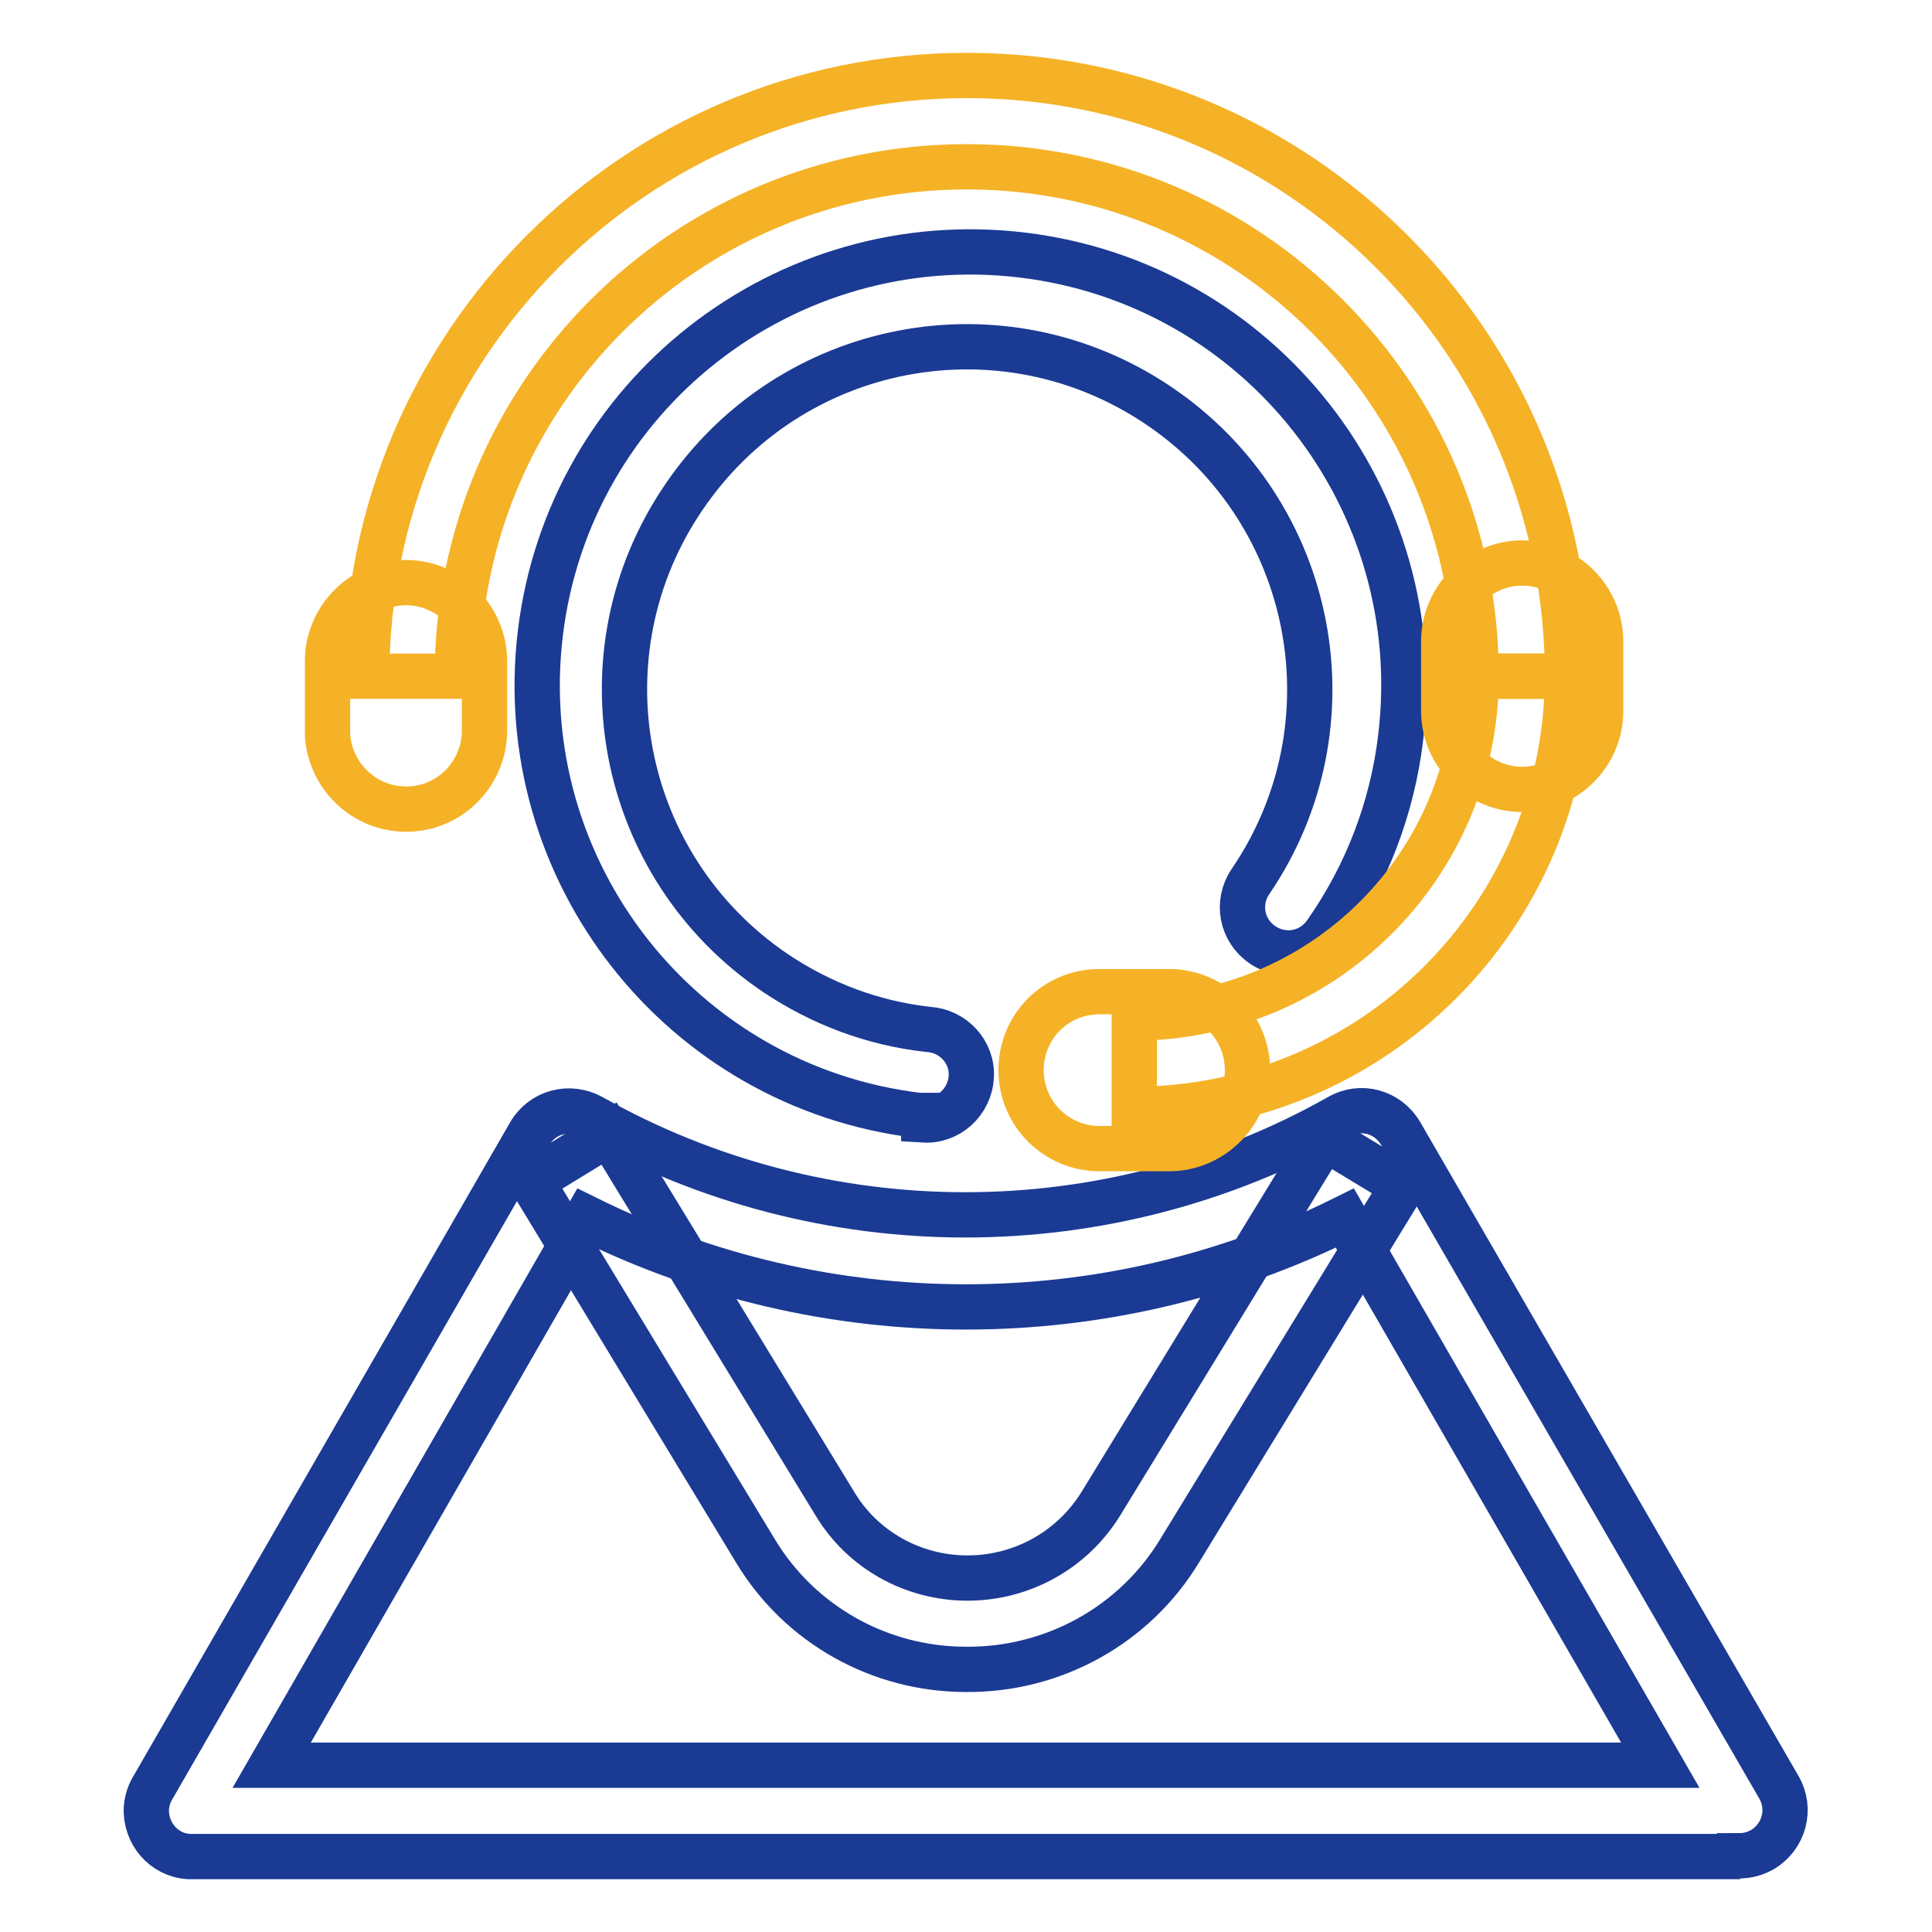
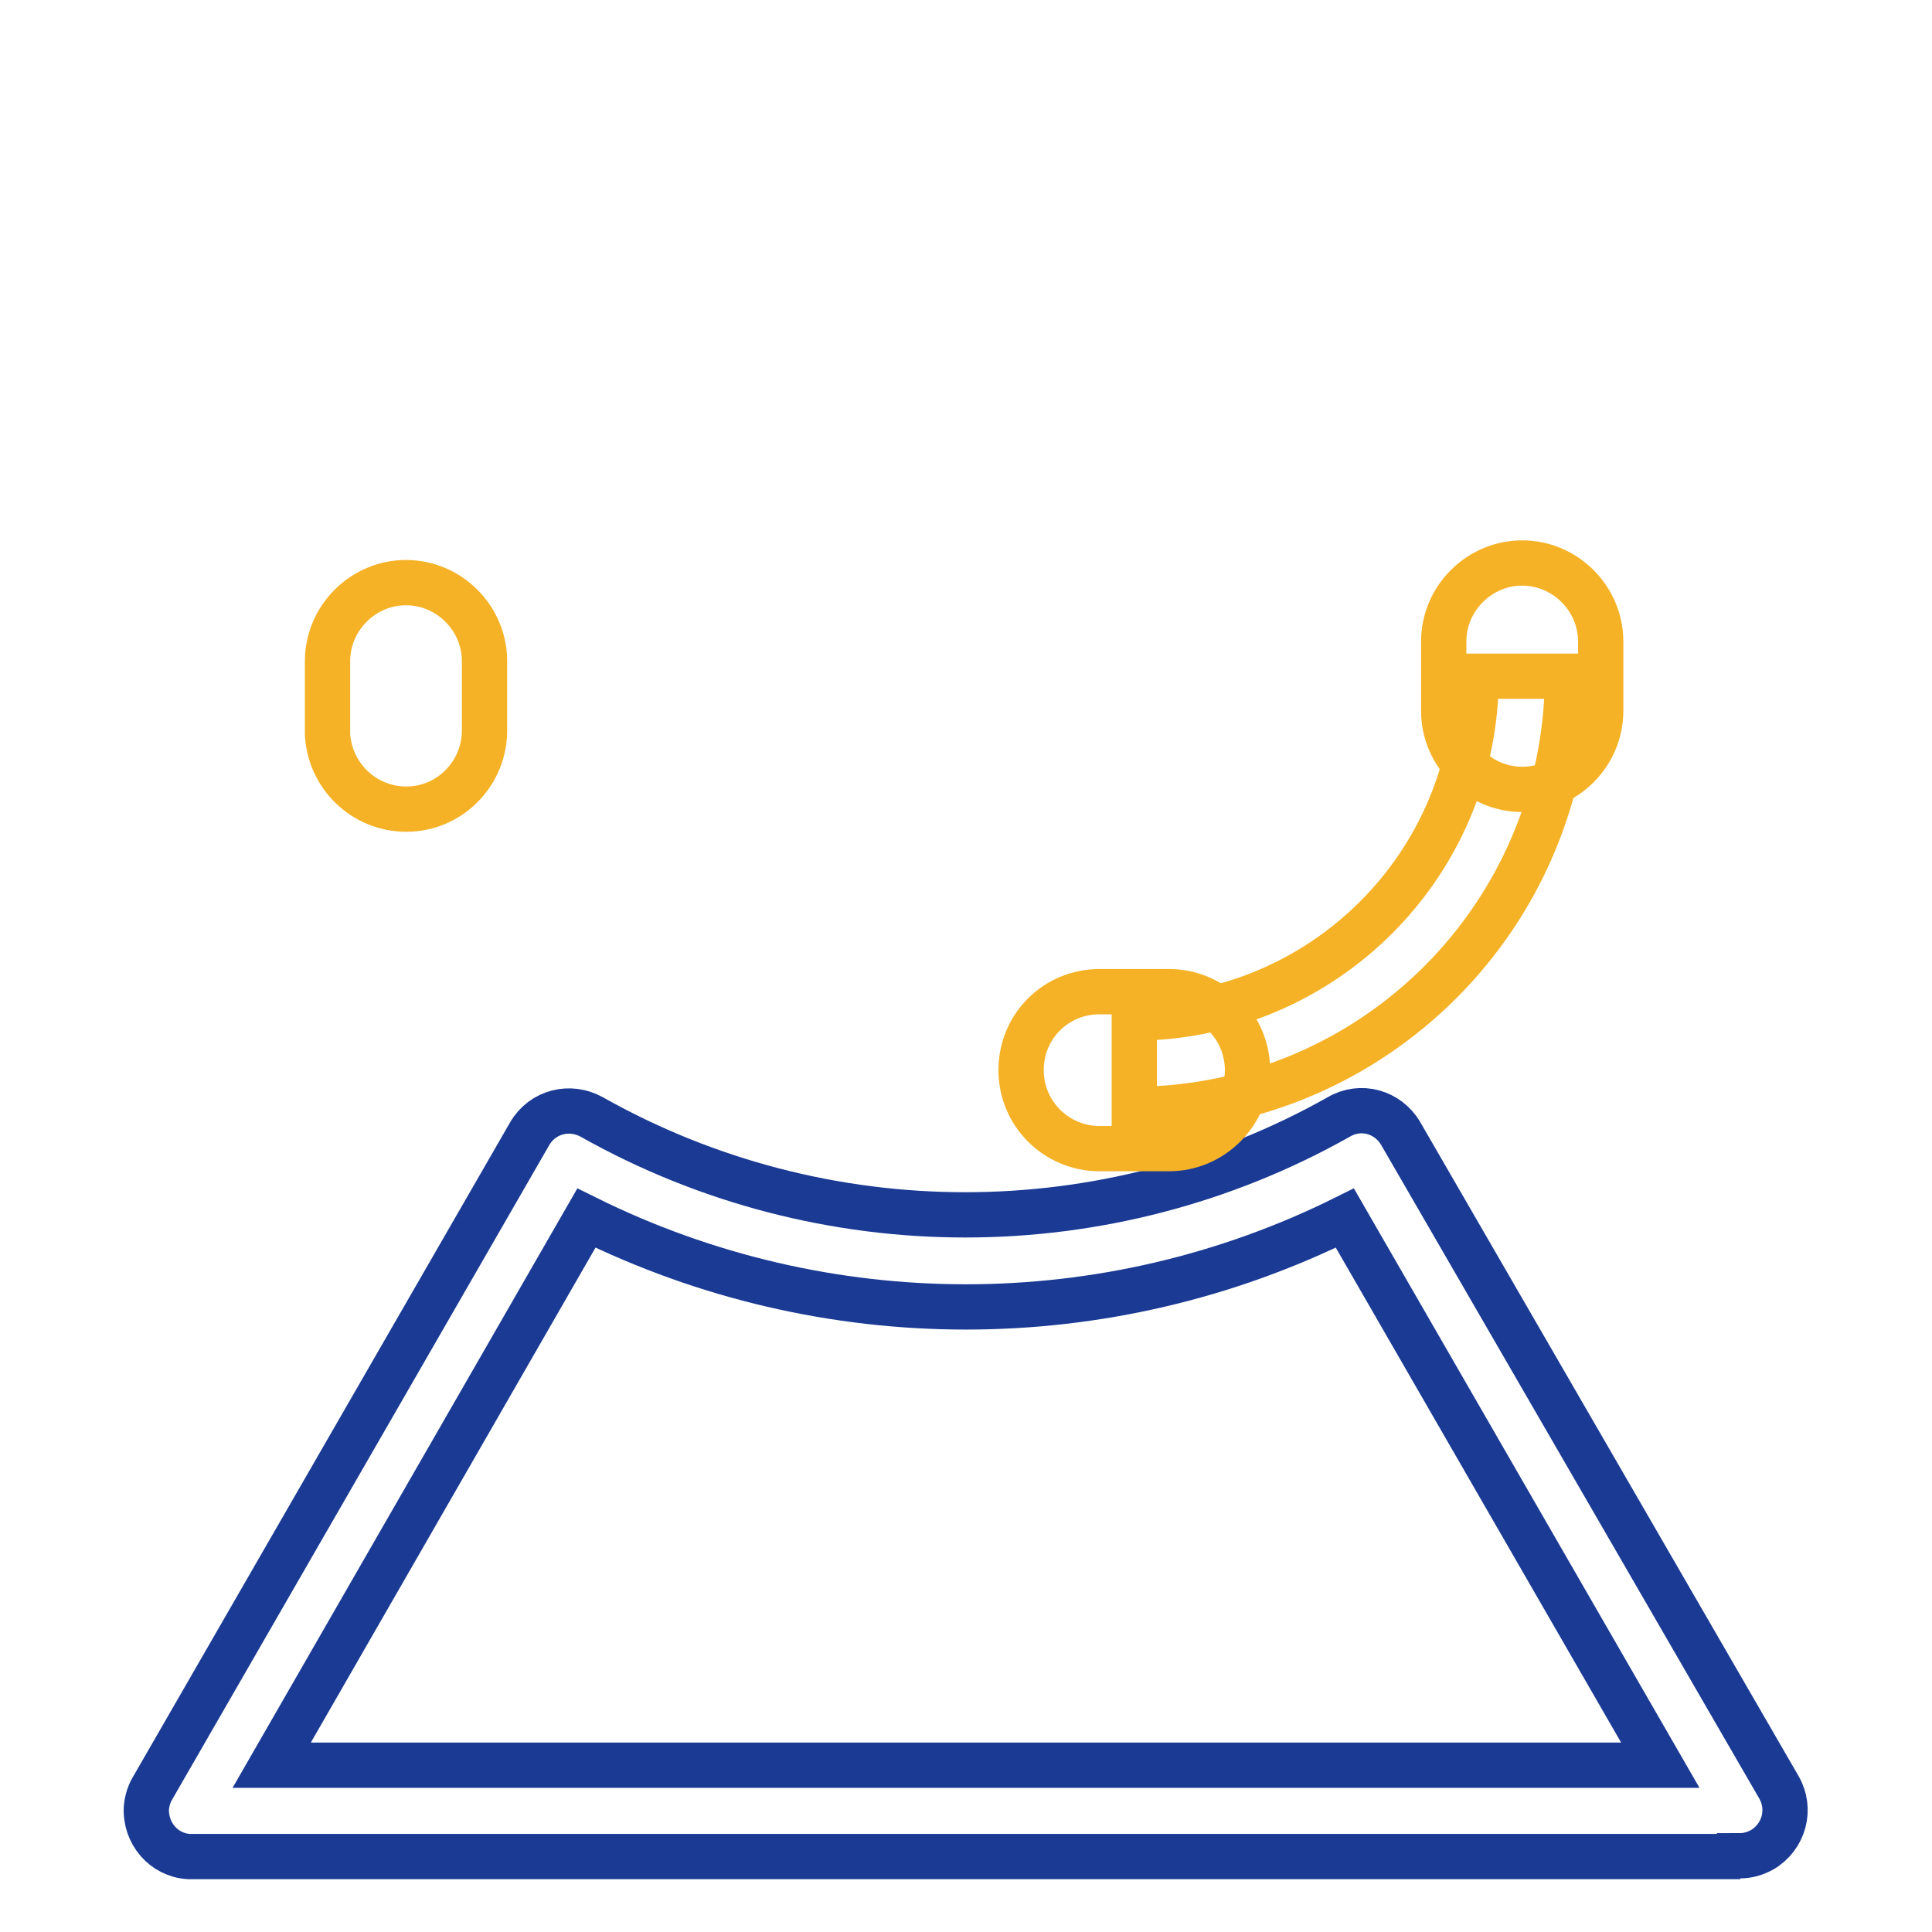
<svg xmlns="http://www.w3.org/2000/svg" version="1.1" x="0px" y="0px" viewBox="0 0 256 256" enable-background="new 0 0 256 256" xml:space="preserve">
  <g>
-     <path stroke-width="6" fill-opacity="0" stroke="#1a3a94" d="M122.4,147.8h-0.7c-31.5-3.8-53.9-32.4-50.1-63.9C75.4,52.4,104,30,135.5,33.8 c31.5,3.8,53.9,32.4,50.1,63.9c-1.1,9.3-4.5,18.2-9.9,25.9c-1.9,2.8-5.6,3.5-8.4,1.6c-2.8-1.9-3.5-5.6-1.6-8.4 c14.1-20.7,8.7-48.9-12.1-63s-48.9-8.7-63,12.1c-14.1,20.7-8.7,48.9,12.1,63c6.1,4.1,13,6.7,20.3,7.5c3.3,0.2,5.9,3,5.7,6.3 c-0.2,3.3-3,5.9-6.3,5.7l0,0V147.8z" />
    <path stroke-width="6" fill-opacity="0" stroke="#1a3a94" d="M230.6,246H25c-3.3-0.2-5.8-3.1-5.6-6.5c0.1-1,0.4-1.9,0.9-2.7l49.9-86.6c1.7-2.9,5.3-3.8,8.2-2.2 c30.7,17.3,68.3,17.3,99,0c2.9-1.7,6.5-0.7,8.2,2.2l50.1,86.6c1.7,2.9,0.7,6.6-2.2,8.3c-0.9,0.5-1.9,0.8-3,0.8V246z M36,233.9h184 l-41.8-72.5c-31.6,15.7-68.8,15.7-100.5,0L36,233.9z" />
-     <path stroke-width="6" fill-opacity="0" stroke="#1a3a94" d="M128,221.2c-11.4,0-22-5.9-27.9-15.7l-29.7-49l10.3-6.3l29.9,49c3.7,6.2,10.4,9.9,17.6,9.9 c7.2,0,13.9-3.7,17.7-9.9l29.6-48.4l10.4,6.3l-29.6,48.4C150.3,215.4,139.5,221.3,128,221.2z" />
-     <path stroke-width="6" fill-opacity="0" stroke="#f5b226" d="M207.7,89.6h-12.1c0-37.3-30.2-67.5-67.5-67.5c-37.3,0-67.5,30.2-67.5,67.5l0,0H48.6 c0-43.9,35.6-79.6,79.5-79.6C172.1,10,207.7,45.6,207.7,89.6C207.7,89.5,207.7,89.6,207.7,89.6z" />
    <path stroke-width="6" fill-opacity="0" stroke="#f5b226" d="M54.4,107.2c-5.7,0.3-10.6-4-11-9.8c0-0.2,0-0.4,0-0.6v-9.2c0-5.7,4.7-10.4,10.4-10.4 c5.7,0,10.4,4.7,10.4,10.4v9.2C64.2,102.3,59.9,106.9,54.4,107.2z M201.7,104.6c-5.7,0-10.4-4.7-10.4-10.4l0,0V85 c0-5.7,4.7-10.4,10.4-10.4c5.7,0,10.4,4.7,10.4,10.4v9.2C212.1,99.9,207.4,104.6,201.7,104.6L201.7,104.6L201.7,104.6z" />
    <path stroke-width="6" fill-opacity="0" stroke="#f5b226" d="M150.3,147v-12.1c25-0.1,45.3-20.3,45.3-45.3h12.1C207.6,121.3,182,146.9,150.3,147L150.3,147z" />
    <path stroke-width="6" fill-opacity="0" stroke="#f5b226" d="M154.9,152.2h-9.2c-5.7,0-10.4-4.6-10.4-10.4s4.6-10.4,10.4-10.4c0,0,0,0,0,0h9.2c5.7,0,10.4,4.6,10.4,10.4 C165.3,147.5,160.6,152.2,154.9,152.2C154.9,152.2,154.9,152.2,154.9,152.2z" />
  </g>
</svg>